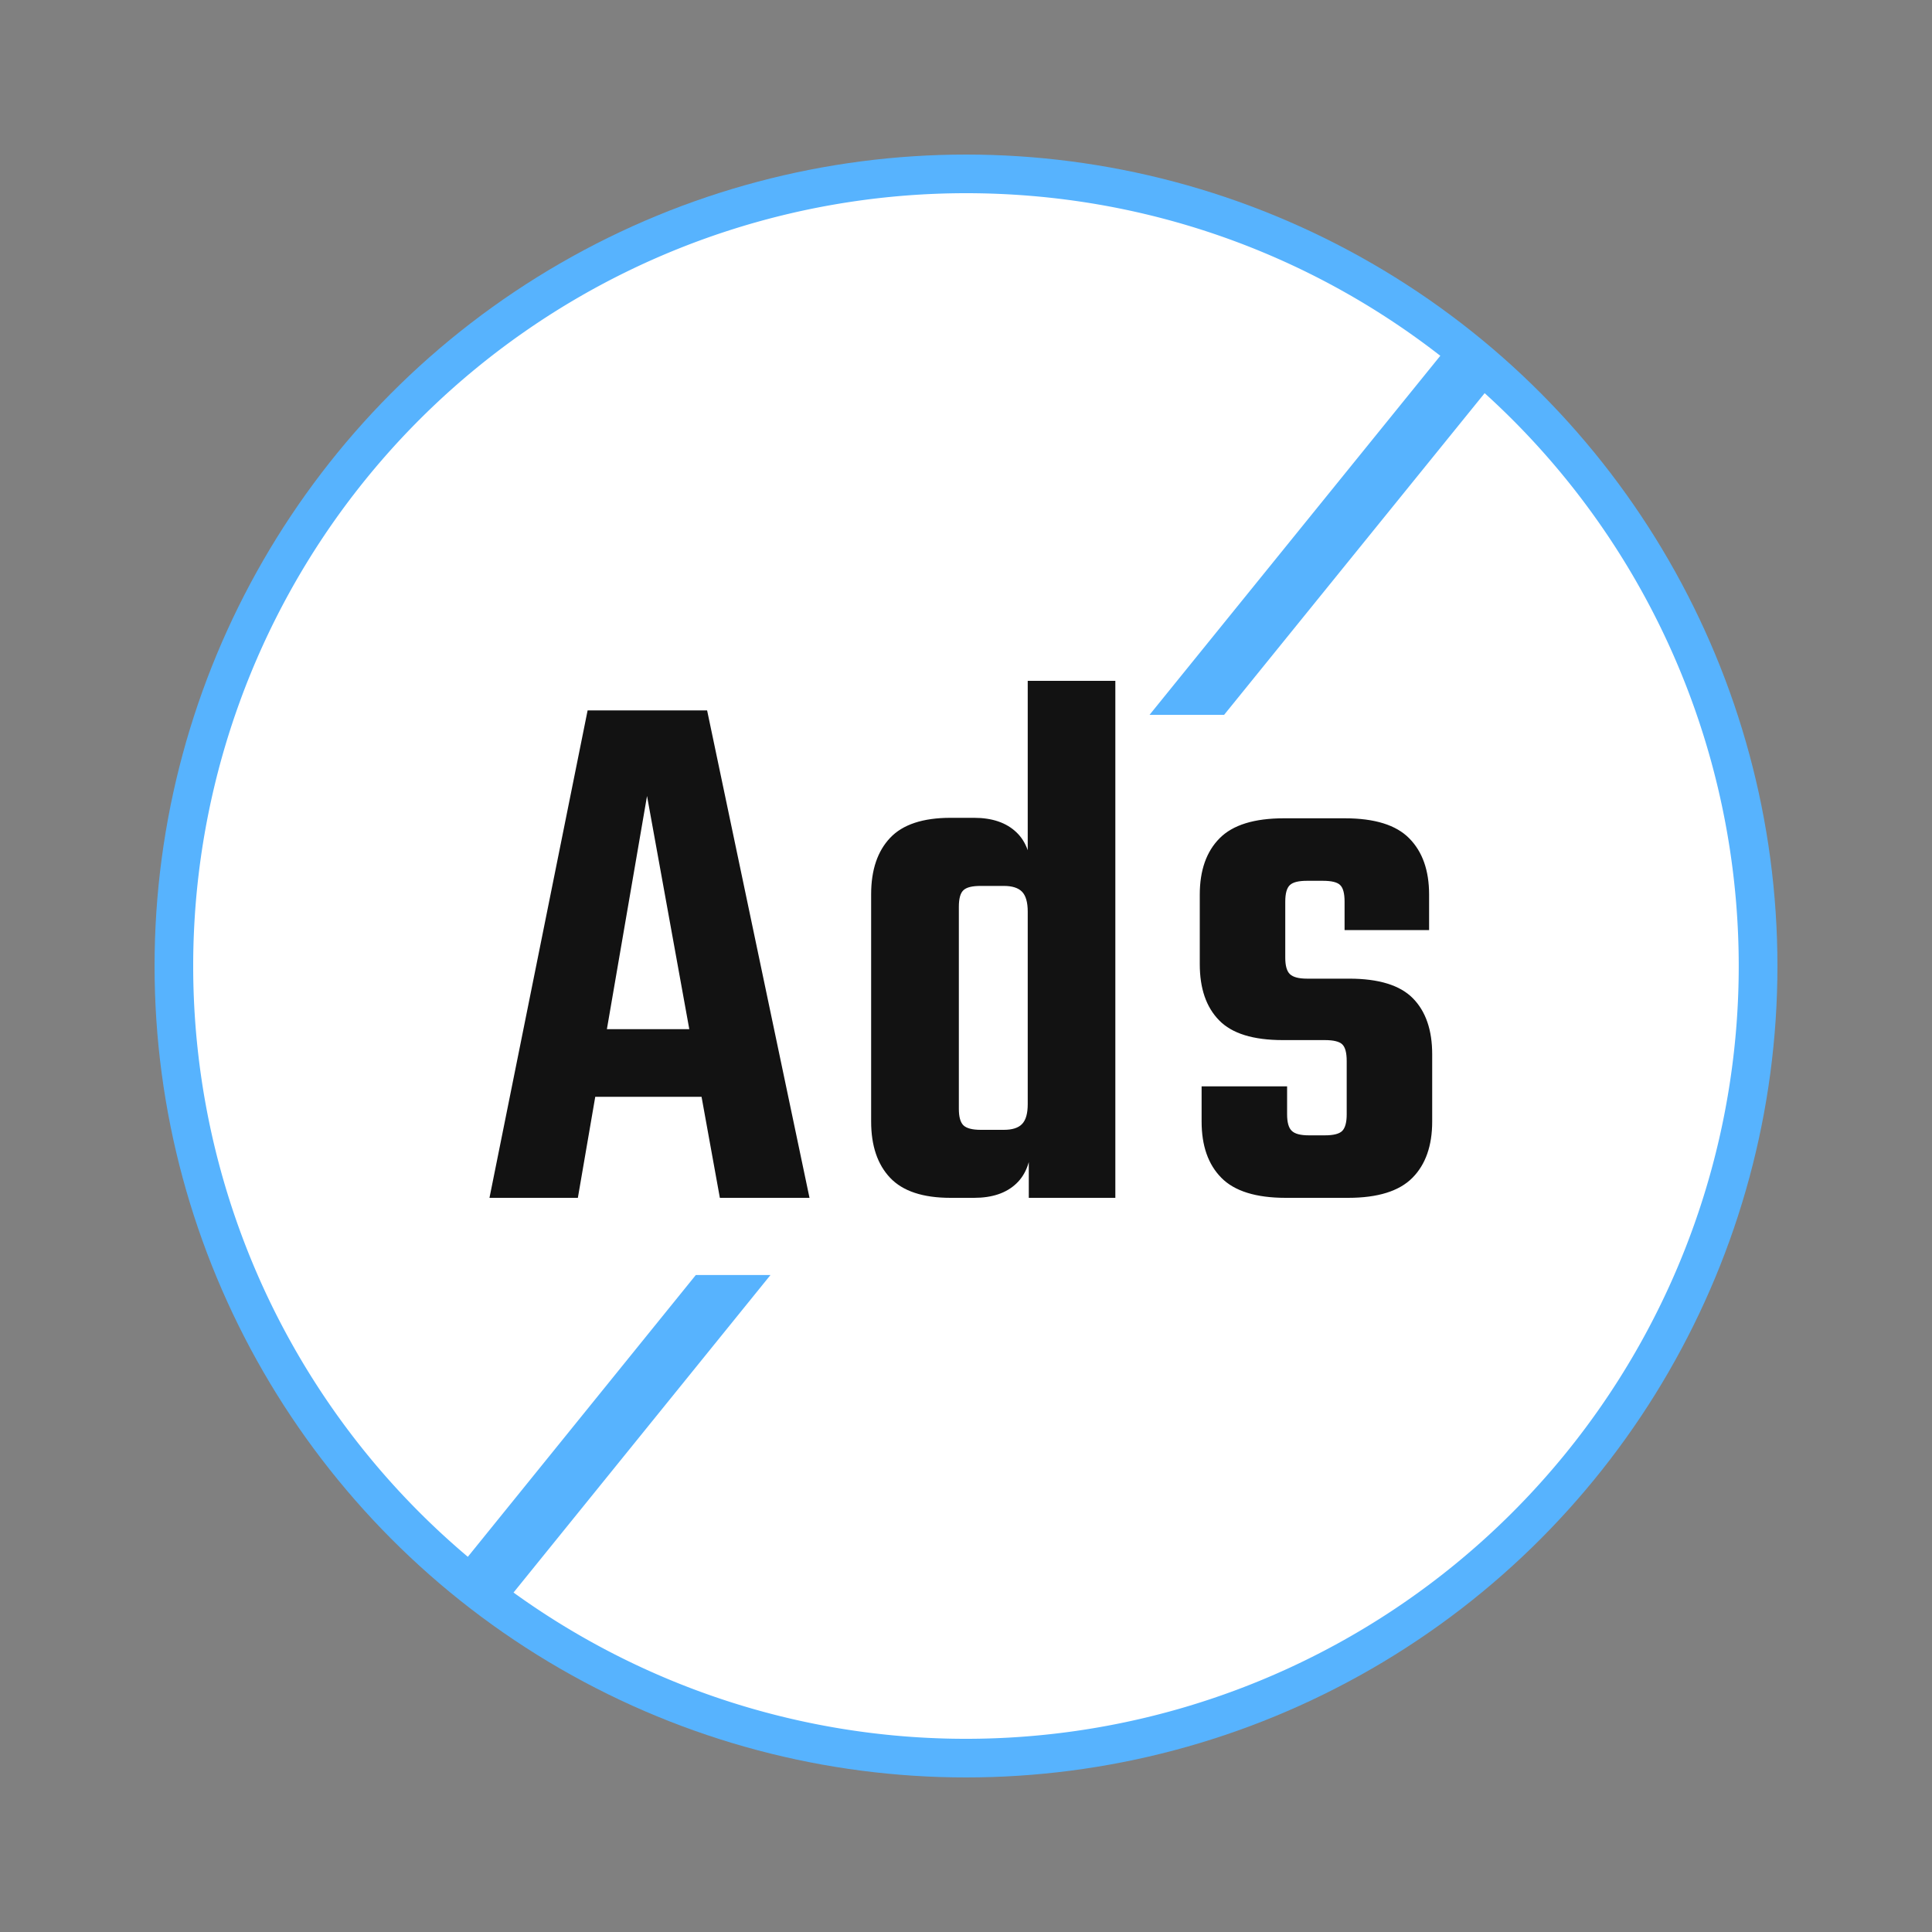
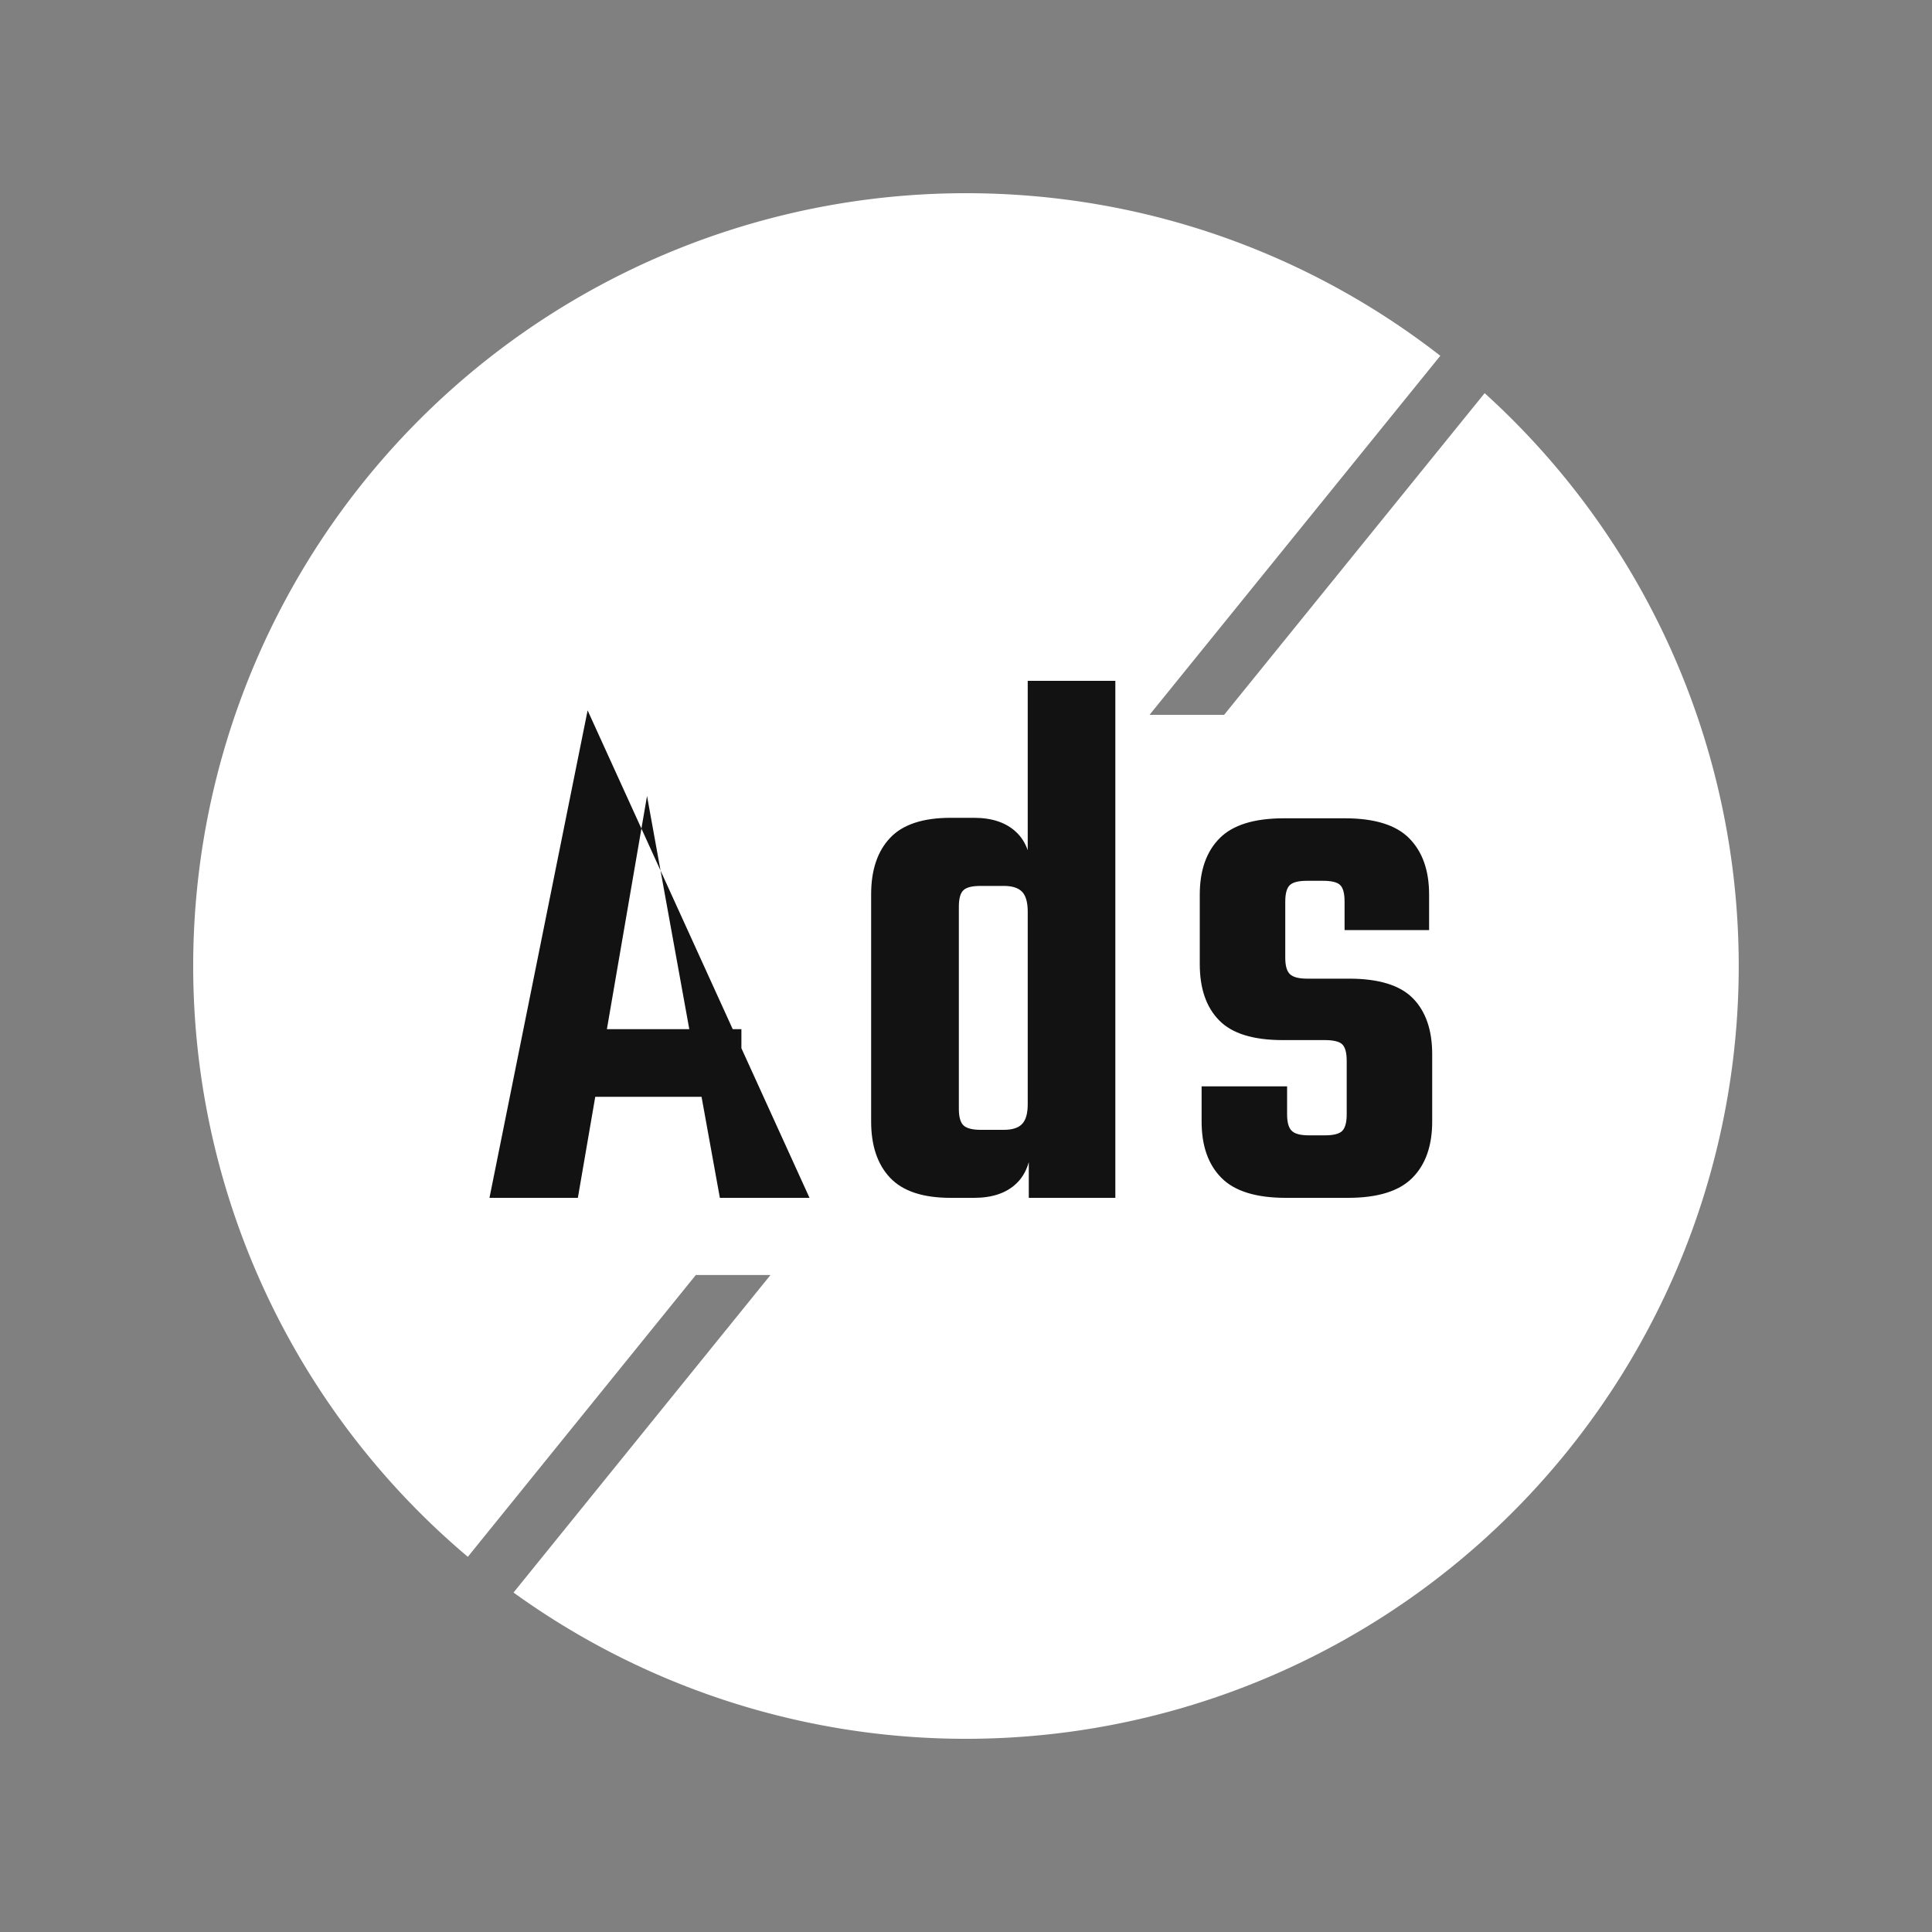
<svg xmlns="http://www.w3.org/2000/svg" xmlns:xlink="http://www.w3.org/1999/xlink" width="20" height="20">
  <rect width="100%" height="100%" fill="#808080" stroke="none" />
  <defs>
-     <circle id="a" cx="8.4" cy="8.4" r="8.4" />
    <path id="b" d="M8.4.4c1.85 0 3.554.628 4.91 1.683L10.3 5.8h.772l2.697-3.33A8 8 0 0 1 3.716 14.886l2.66-3.287h-.773l-2.36 2.917A8 8 0 0 1 8.4.4Z" />
  </defs>
  <g fill="none" fill-rule="nonzero">
    <g transform="translate(1.6 1.6)">
      <use xlink:href="#a" fill="#57B3FE" />
      <use xlink:href="#b" fill="#FFF" />
    </g>
    <g fill="#121212">
-       <path d="M7.675 10.654v.7H5.766v-.7h1.91Zm.706 1.746h-.929l-.754-4.16-.716 4.16h-.915l1.016-5.046H7.32L8.38 12.4ZM9.926 10.547h-.908v-1.29c0-.251.066-.446.197-.584.13-.138.34-.207.625-.207h.243c.188 0 .334.05.438.149.105.099.157.248.157.448v.622h-.039v-.248c0-.097-.02-.166-.059-.206-.039-.04-.102-.06-.188-.06h-.24c-.087 0-.146.014-.178.044-.032.029-.048.086-.048.172v1.16Zm.713-3.499h.907V12.4h-.896v-.572l-.011-.031V7.048Zm-1.62 3.267h.907v1.165c0 .082.016.139.048.17.032.03.091.046.179.046h.239c.086 0 .15-.02.188-.06.04-.041.059-.11.059-.207v-.198l.039.004v.568c0 .2-.052.35-.157.449-.104.099-.25.148-.438.148H9.84c-.286 0-.494-.069-.625-.207-.131-.138-.197-.332-.197-.583v-1.295ZM13.941 11.537v-.553c0-.086-.015-.143-.046-.173-.03-.029-.09-.044-.18-.044h-.435c-.307 0-.527-.068-.66-.205-.134-.137-.2-.33-.2-.582v-.719c0-.25.068-.445.205-.583.136-.138.358-.207.666-.207h.631c.308 0 .53.069.666.207.137.138.206.332.206.583v.367h-.875v-.294c0-.085-.015-.143-.046-.172-.03-.03-.09-.044-.18-.044h-.162c-.087 0-.146.014-.178.044s-.048.086-.048.172v.58c0 .083.016.14.048.17.032.031.091.047.178.047h.435c.307 0 .527.068.66.203.134.136.2.33.2.58v.696c0 .25-.068.445-.205.583-.137.138-.359.207-.666.207h-.645c-.307 0-.53-.069-.666-.207-.137-.138-.205-.332-.205-.583v-.364h.885v.29c0 .083.016.14.048.17.032.032.092.047.179.047h.163c.09 0 .15-.015.181-.046.03-.031.046-.088.046-.17Z" />
+       <path d="M7.675 10.654v.7H5.766v-.7h1.91Zm.706 1.746h-.929l-.754-4.16-.716 4.16h-.915l1.016-5.046L8.38 12.4ZM9.926 10.547h-.908v-1.29c0-.251.066-.446.197-.584.13-.138.34-.207.625-.207h.243c.188 0 .334.05.438.149.105.099.157.248.157.448v.622h-.039v-.248c0-.097-.02-.166-.059-.206-.039-.04-.102-.06-.188-.06h-.24c-.087 0-.146.014-.178.044-.032.029-.048.086-.048.172v1.16Zm.713-3.499h.907V12.4h-.896v-.572l-.011-.031V7.048Zm-1.62 3.267h.907v1.165c0 .082.016.139.048.17.032.03.091.046.179.046h.239c.086 0 .15-.02.188-.06.04-.041.059-.11.059-.207v-.198l.039.004v.568c0 .2-.052.35-.157.449-.104.099-.25.148-.438.148H9.84c-.286 0-.494-.069-.625-.207-.131-.138-.197-.332-.197-.583v-1.295ZM13.941 11.537v-.553c0-.086-.015-.143-.046-.173-.03-.029-.09-.044-.18-.044h-.435c-.307 0-.527-.068-.66-.205-.134-.137-.2-.33-.2-.582v-.719c0-.25.068-.445.205-.583.136-.138.358-.207.666-.207h.631c.308 0 .53.069.666.207.137.138.206.332.206.583v.367h-.875v-.294c0-.085-.015-.143-.046-.172-.03-.03-.09-.044-.18-.044h-.162c-.087 0-.146.014-.178.044s-.048.086-.048.172v.58c0 .083.016.14.048.17.032.031.091.047.178.047h.435c.307 0 .527.068.66.203.134.136.2.33.2.58v.696c0 .25-.068.445-.205.583-.137.138-.359.207-.666.207h-.645c-.307 0-.53-.069-.666-.207-.137-.138-.205-.332-.205-.583v-.364h.885v.29c0 .083.016.14.048.17.032.032.092.047.179.047h.163c.09 0 .15-.015.181-.046.03-.031.046-.088.046-.17Z" />
    </g>
  </g>
</svg>